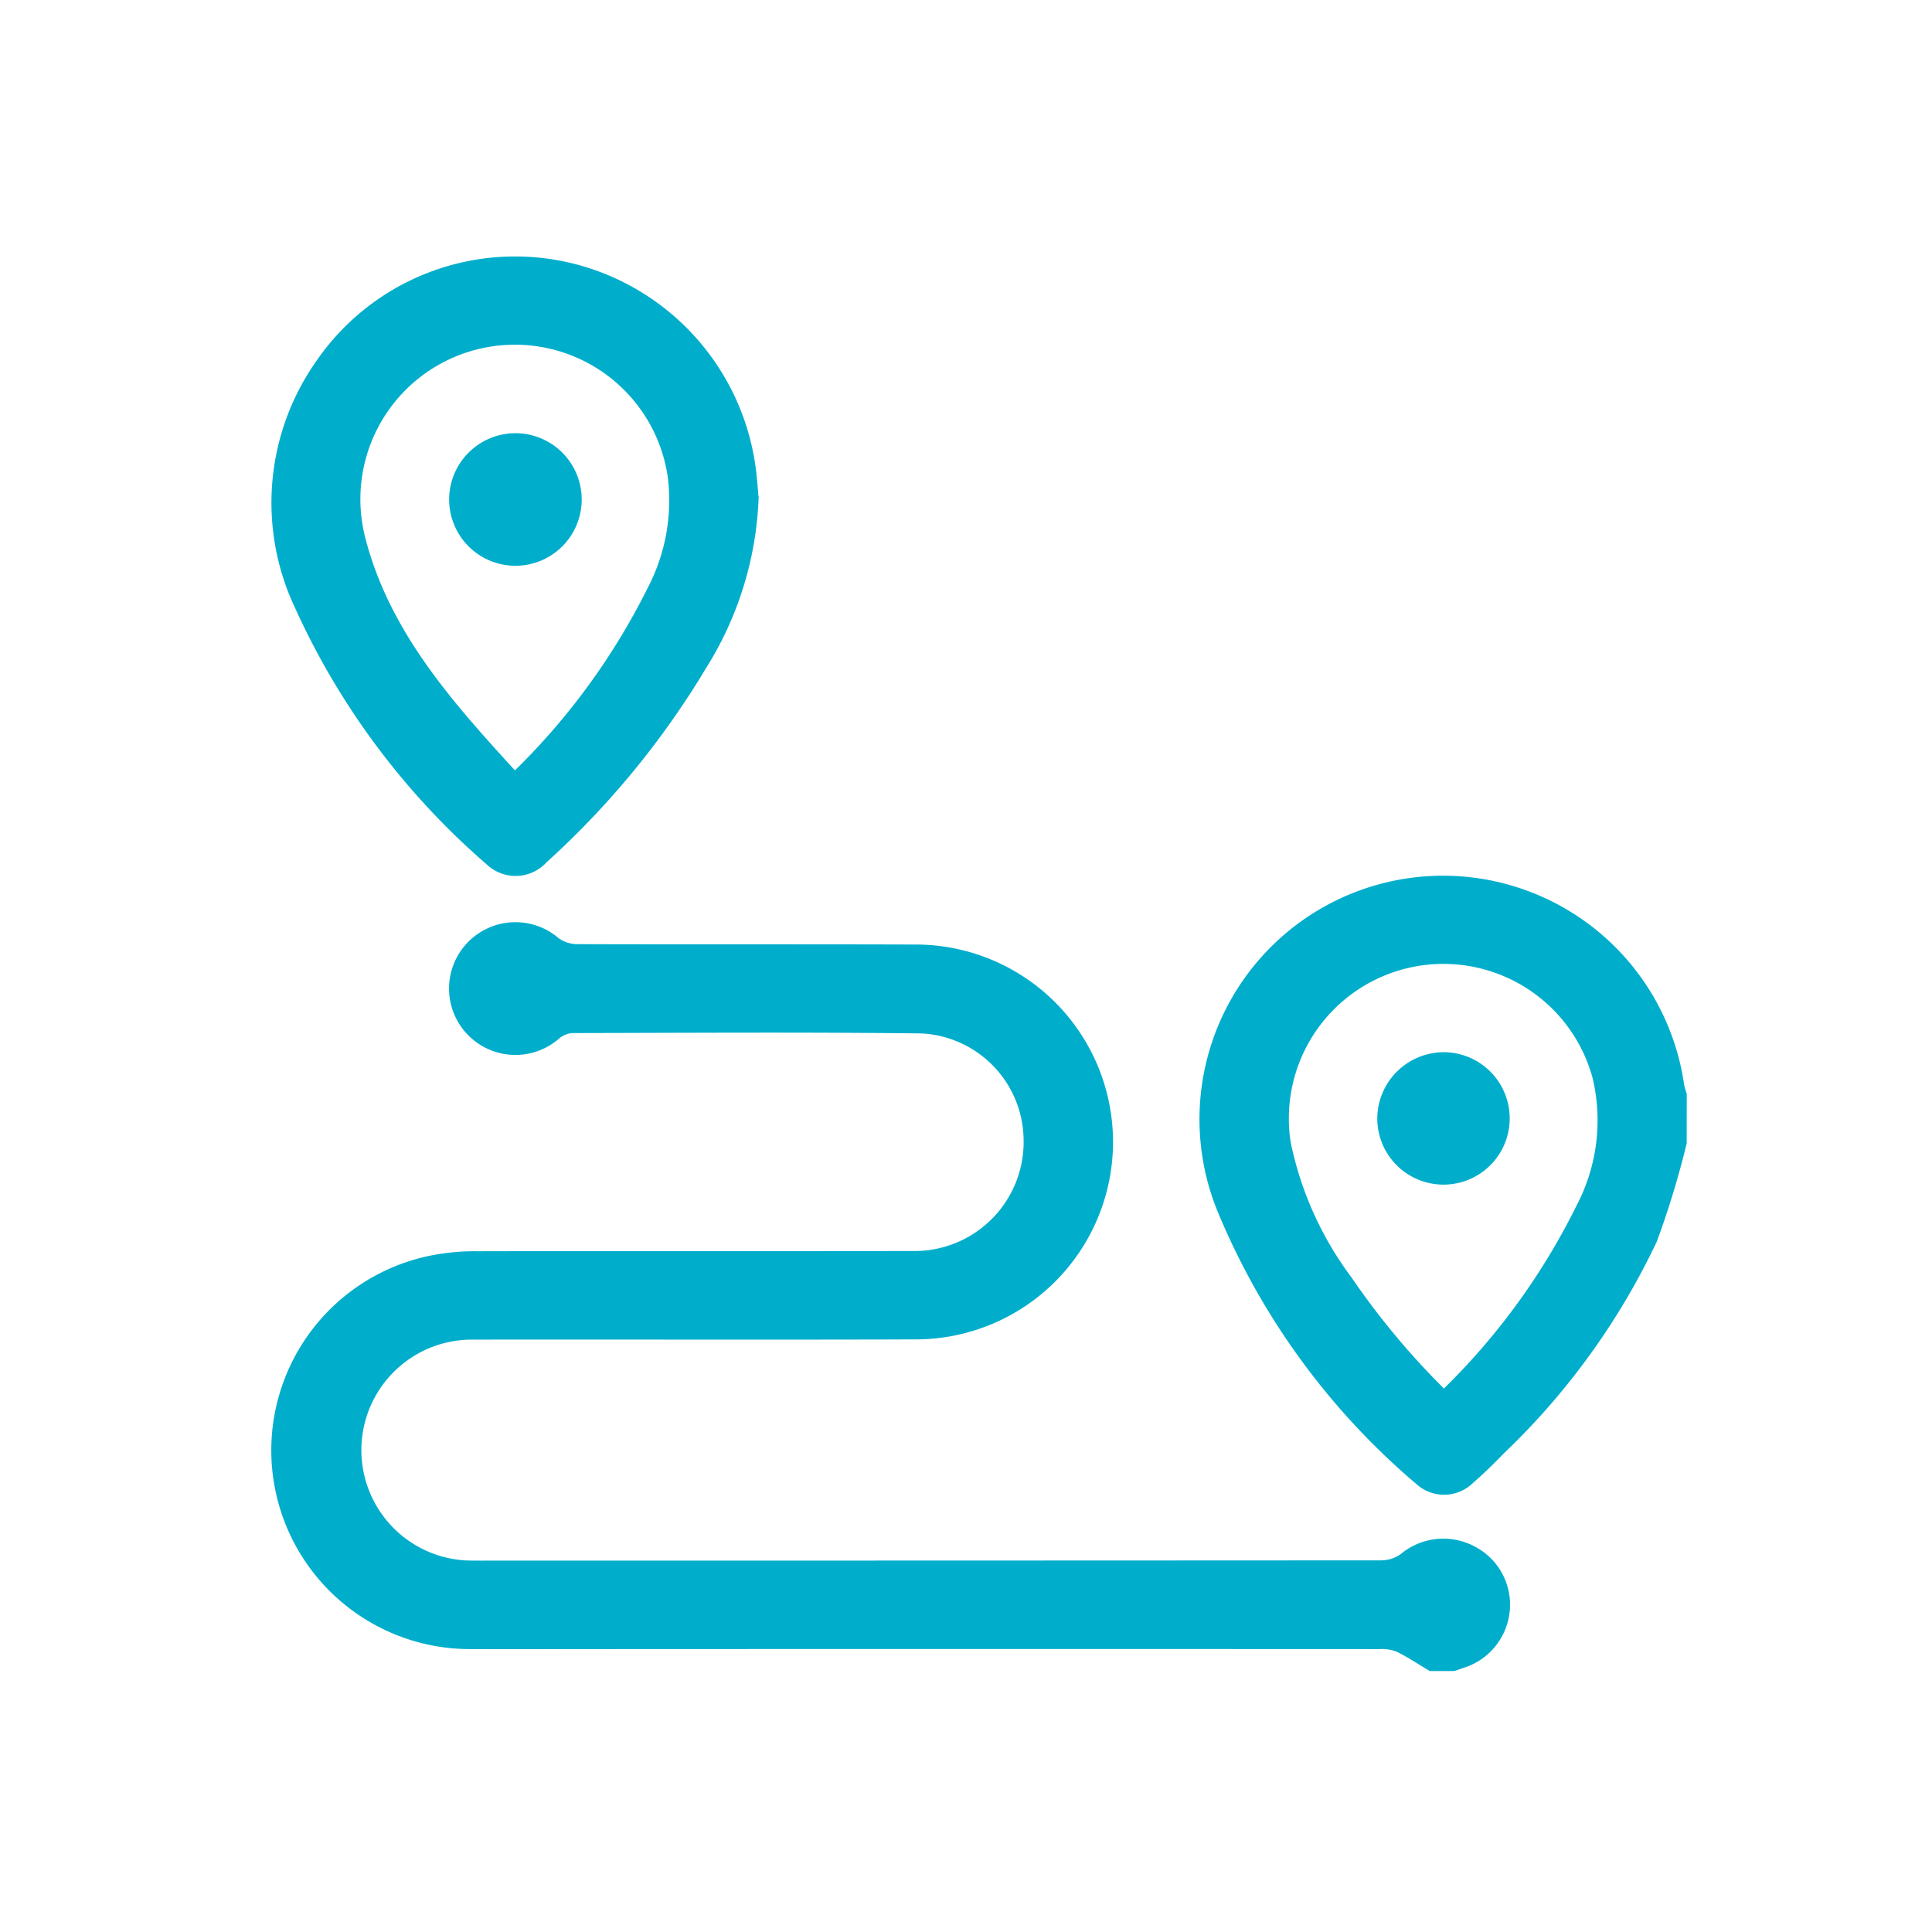
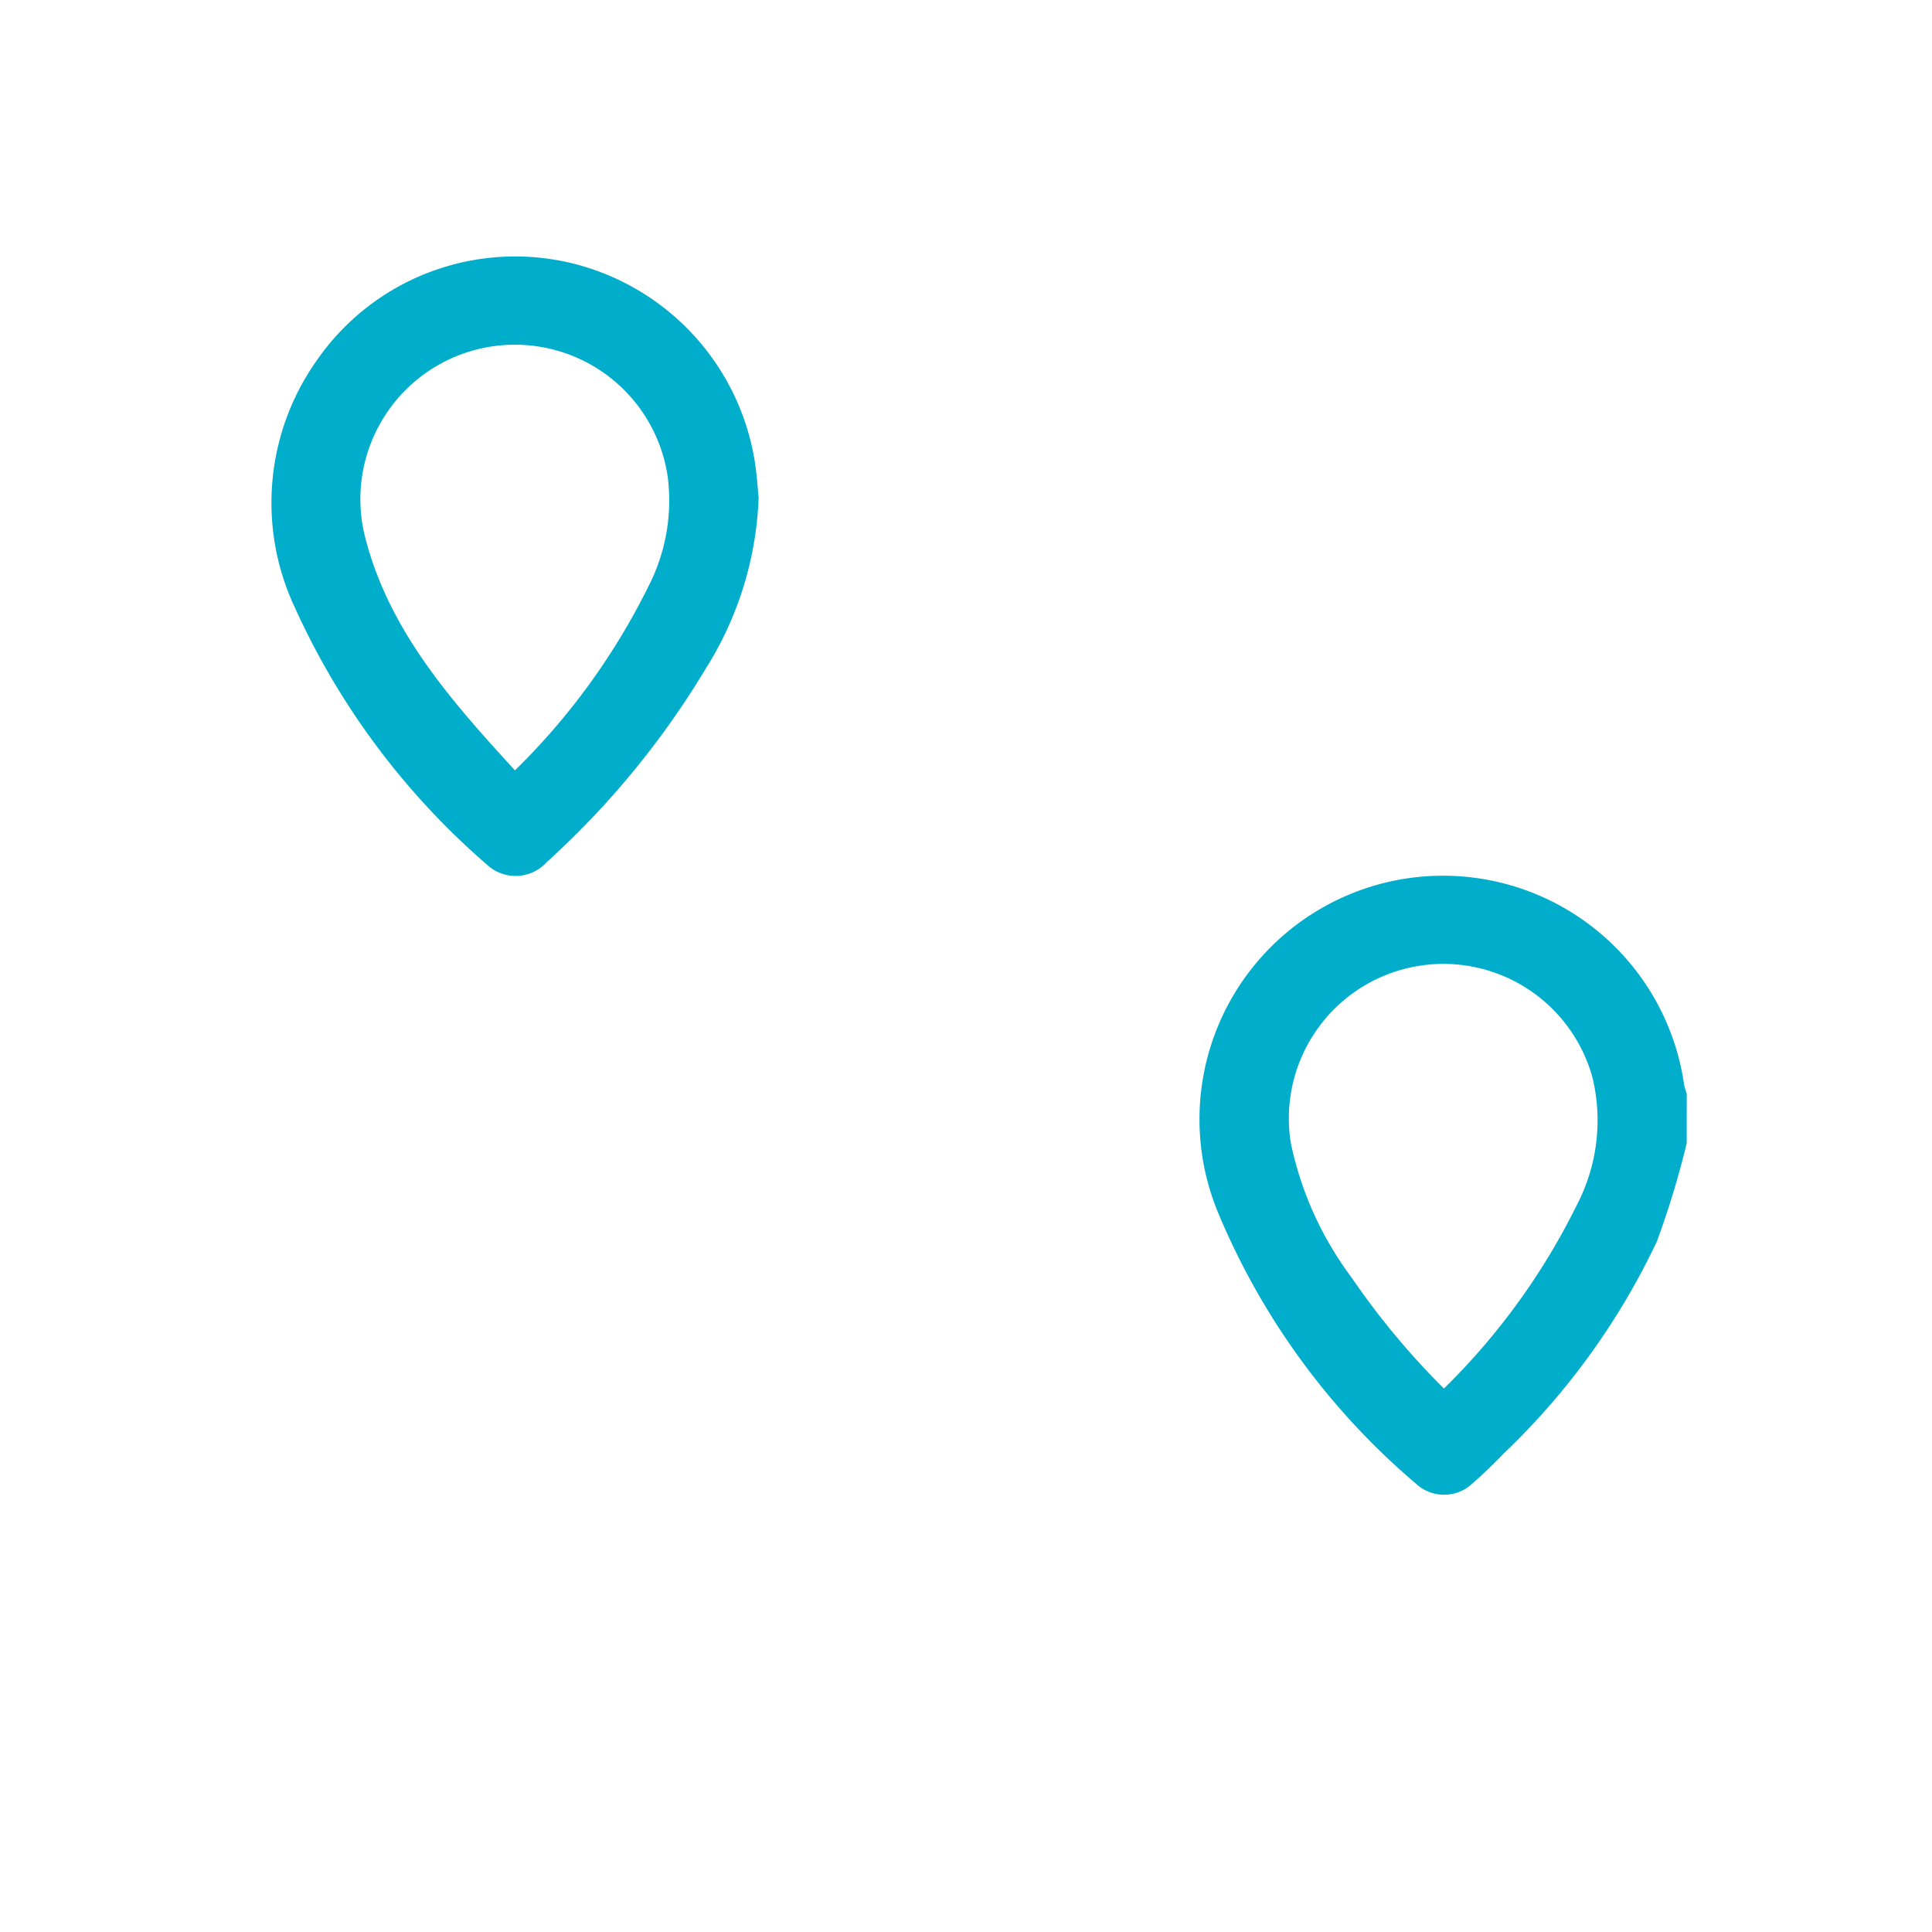
<svg xmlns="http://www.w3.org/2000/svg" width="62" height="62" viewBox="0 0 62 62">
  <g id="numbers-distance" transform="translate(-1198 -1801)">
    <g id="Group_300" data-name="Group 300">
-       <path id="Path_2201" data-name="Path 2201" d="M1315.063,56.881c-.35-.209-.69-.436-1.052-.617a1.269,1.269,0,0,0-.547-.088q-12.5-.006-25,0c-1.374,0-2.749.005-4.123,0A6.378,6.378,0,0,1,1283,43.547a7.266,7.266,0,0,1,1.495-.138c4.654-.01,9.308,0,13.963-.008a3.5,3.5,0,0,0,3.57-3.6,3.45,3.45,0,0,0-3.286-3.382c-3.738-.044-7.477-.019-11.215-.011a.758.758,0,0,0-.419.187,2.13,2.13,0,1,1,0-3.232,1.035,1.035,0,0,0,.593.191c3.621.011,7.241,0,10.861.012a6.336,6.336,0,0,1,0,12.672c-4.728.016-9.456,0-14.184.007a3.546,3.546,0,0,0-.271,7.085c.147.007.3.007.443.007q14.472,0,28.946-.008a1.1,1.1,0,0,0,.633-.2,2.133,2.133,0,0,1,2.367-.249,2.1,2.1,0,0,1,1.132,2.088,2.124,2.124,0,0,1-1.484,1.812c-.1.032-.193.069-.289.1Z" transform="translate(-71.18 1797.745)" fill="#00aecc" />
      <path id="Path_2202" data-name="Path 2202" d="M1339.314,39.131a28.453,28.453,0,0,1-.96,3.156,22.955,22.955,0,0,1-4.9,6.787c-.319.329-.646.651-.992.95a1.325,1.325,0,0,1-1.822.043,23.017,23.017,0,0,1-6.368-8.72,7.816,7.816,0,1,1,14.959-4.1,1.826,1.826,0,0,0,.084.288ZM1331.523,47a21.626,21.626,0,0,0,4.258-5.874,5.877,5.877,0,0,0,.515-4.082,4.96,4.96,0,0,0-9.687,2.074,10.928,10.928,0,0,0,1.951,4.321A24.49,24.49,0,0,0,1331.523,47" transform="translate(-87.186 1798.559)" fill="#00aecc" />
      <path id="Path_2203" data-name="Path 2203" d="M1293.527,7.7a11.034,11.034,0,0,1-1.7,5.537,27.376,27.376,0,0,1-5.1,6.206,1.348,1.348,0,0,1-1.923.08,23.971,23.971,0,0,1-6.155-8.234,7.9,7.9,0,0,1,.683-7.925,7.74,7.74,0,0,1,8.206-3.137,7.822,7.822,0,0,1,5.9,6.614c.043.336.064.675.082.861m-7.817,8.8a21.727,21.727,0,0,0,4.269-5.872,6.041,6.041,0,0,0,.635-3.56,4.958,4.958,0,1,0-9.7,1.986c.776,2.981,2.744,5.2,4.8,7.446" transform="translate(-71.18 1809.222)" fill="#00aecc" />
-       <path id="Path_2204" data-name="Path 2204" d="M1334.557,39.257a2.125,2.125,0,1,1-2.134,2.141,2.14,2.14,0,0,1,2.134-2.141" transform="translate(-90.225 1795.509)" fill="#00aecc" />
-       <path id="Path_2205" data-name="Path 2205" d="M1288.8,8.729a2.127,2.127,0,1,1-2.152,2.08,2.13,2.13,0,0,1,2.152-2.08" transform="translate(-74.234 1806.173)" fill="#00aecc" />
    </g>
    <rect id="Rectangle_158" data-name="Rectangle 158" width="62" height="62" transform="translate(1198 1801)" fill="none" />
  </g>
</svg>